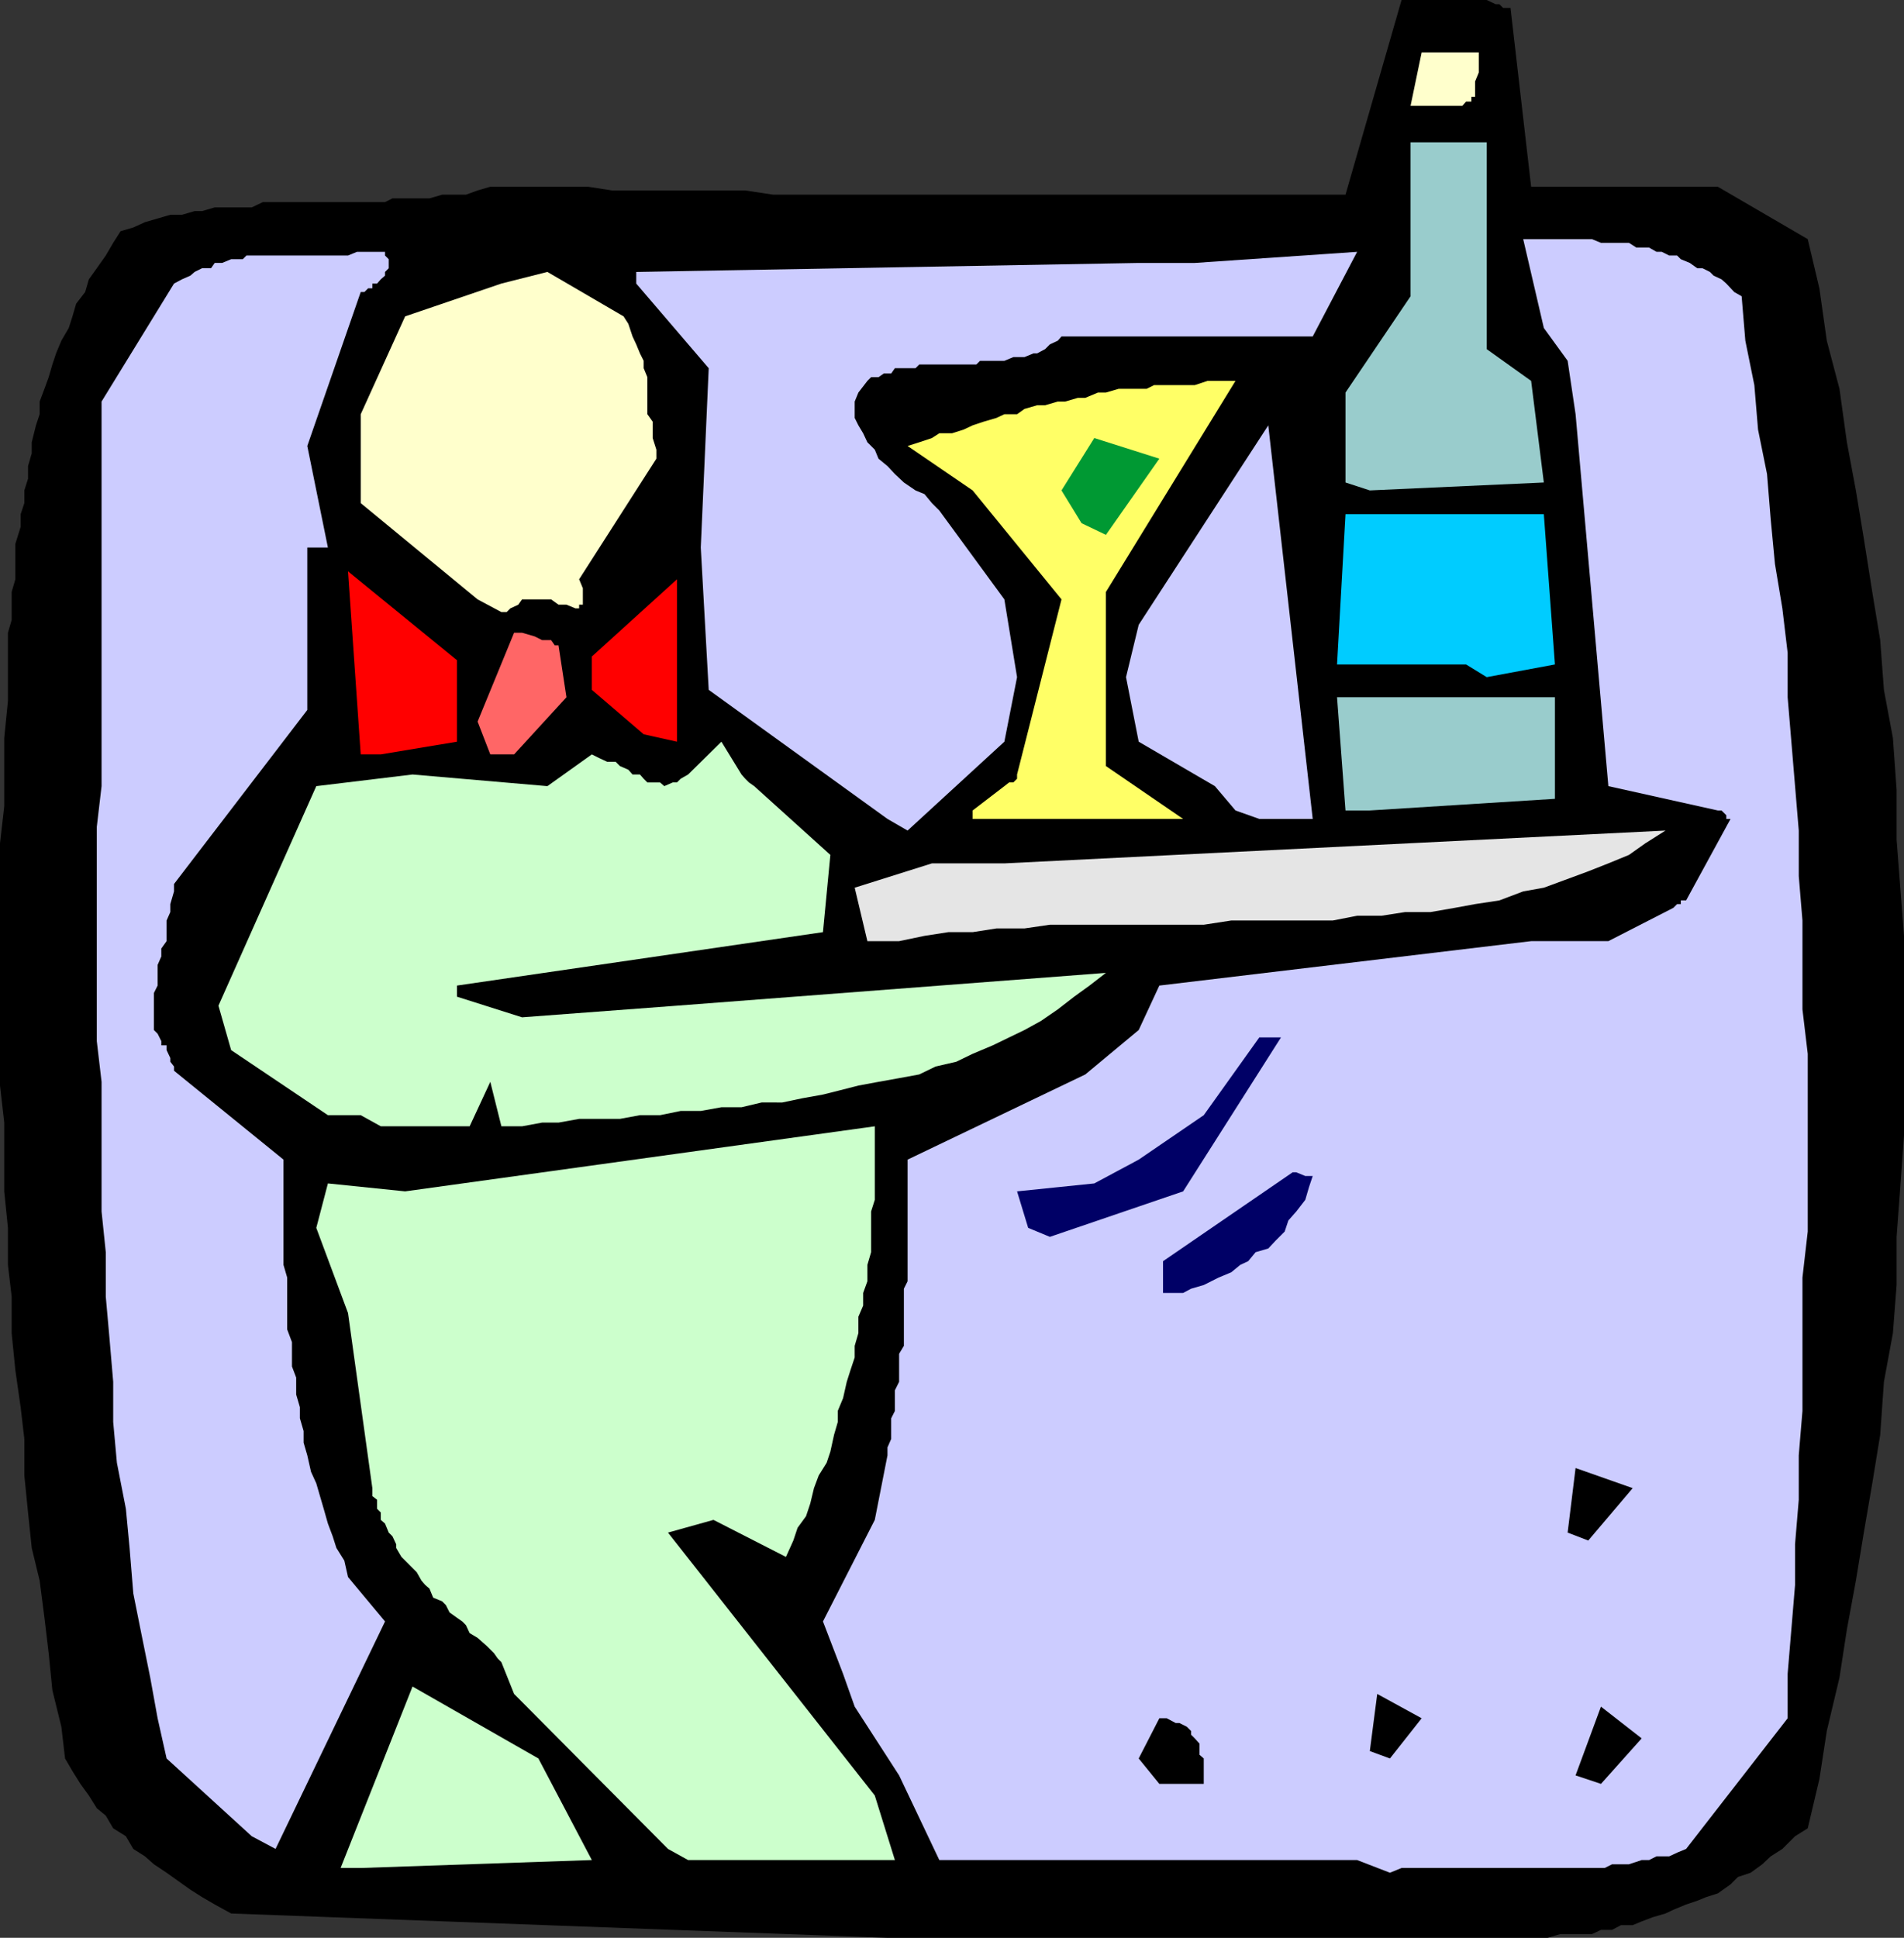
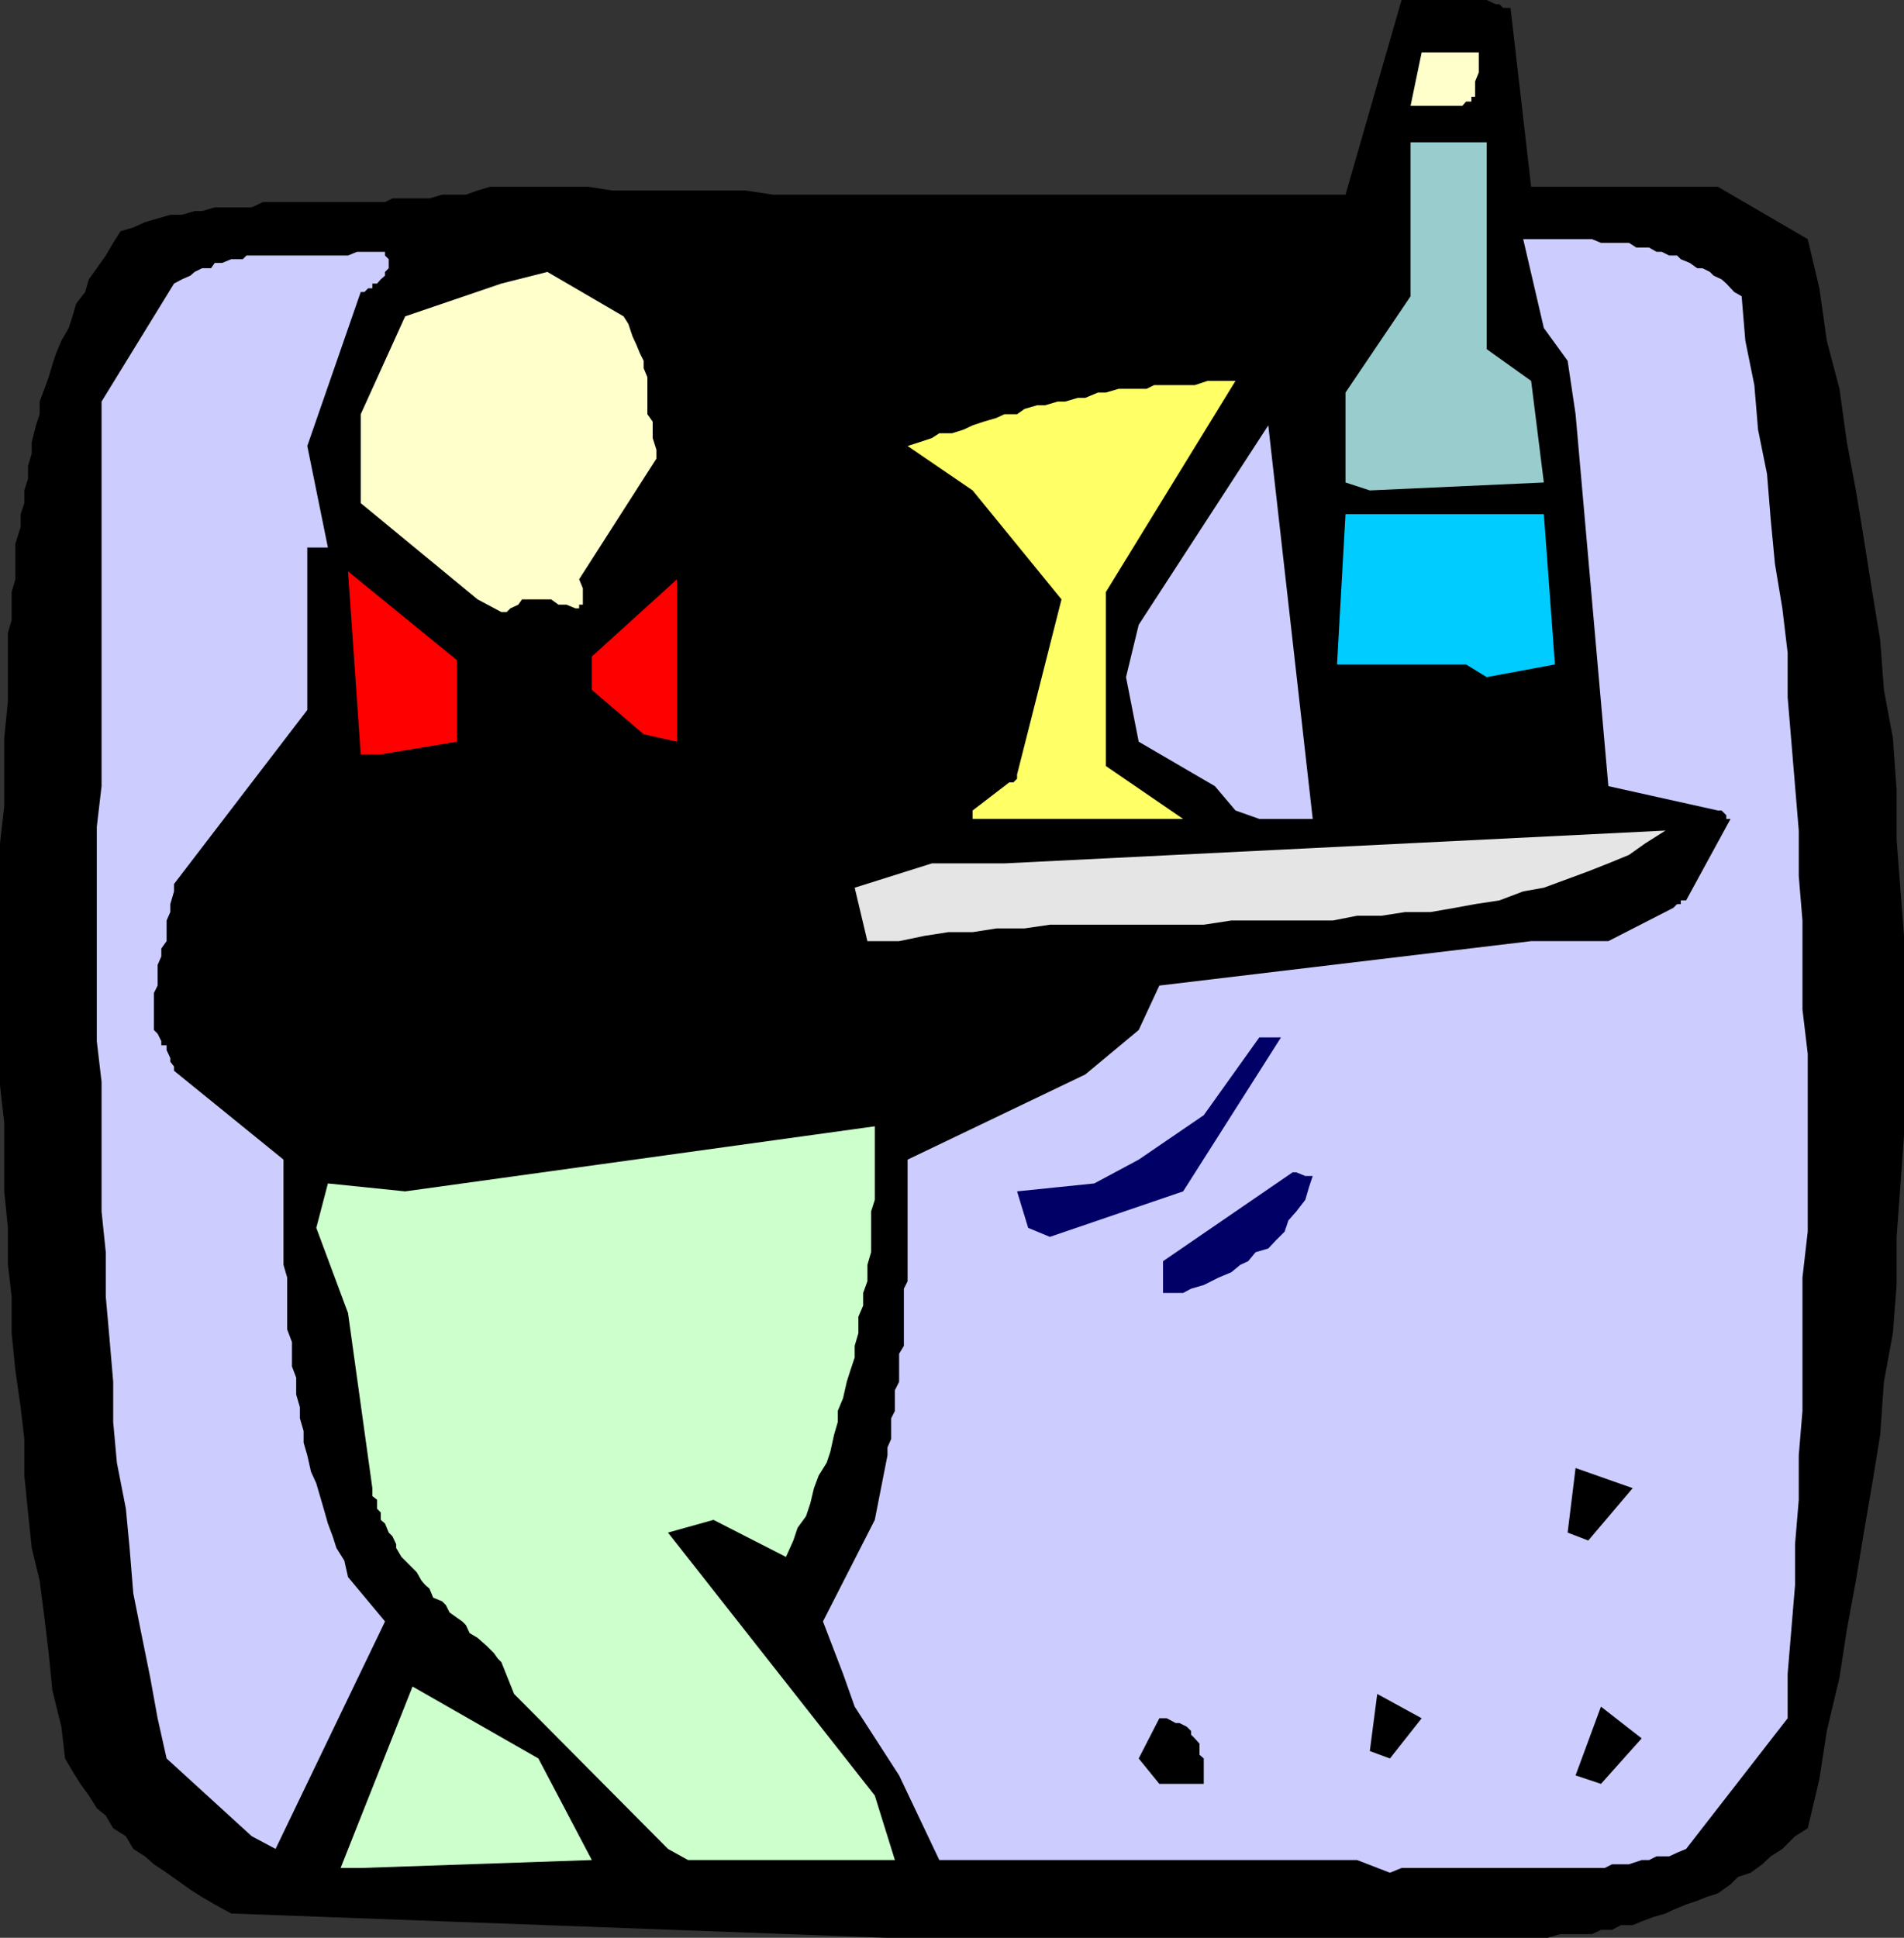
<svg xmlns="http://www.w3.org/2000/svg" width="360" height="366.301">
  <rect width="100%" height="100%" fill="#333333" stroke="none" />
  <path d="m167.8 366.3-124.097-4.597L40.602 360l-2.399-1.398L36 357.203l-2.398-1.703L31.5 354l-2.398-1.598-1.7-1.5-2.199-1.402-1.402-2.398-2.399-1.5L20 343.203l-1.7-1.402-1.5-2.399-1.597-2.199-1.5-2.402-1.402-2.399-.7-6-1.699-6.902-.699-7-.8-6.7-.903-7-1.5-6.198-.7-6.7-.698-7V272l-.7-6-1-7-.699-7v-6.898l-.703-6v-7l-.7-6.899v-13l-.8-7v-45.8l.8-7V139.5l.7-7v-12.898l.703-2.399v-5.3l.7-2.403v-6.7l1-3.198v-2.399l.699-2.101v-2.399L5.3 90.5v-2.398l.7-2.399v-2.101l.8-3.2.7-2.101v-2.399l.902-2.402.801-2.2.7-2.398.699-2.101 1-2.399L13 62l.703-2.2.7-2.398 1.699-2.199.699-2.402 1.5-2.098L20 48.301l1.402-2.399 1.399-2.199L25.203 43l2.2-1 2.398-.7 2.402-.698h2.2l2.398-.7h1.402l2.399-.699h7l2.101-1h23.098l1.402-.703h7l2.399-.7h4.5L90.3 36l2.402-.7h18.5l4.5.7h25.2l5.3.8h108.2L265 0h16.102l1.699.8h.699l.703.7h1.399l3.898 33.8h35.3l17 9.903L344 54.5l1.402 9.902 2.399 9.098 1.402 10.102 1.7 9.101 1.5 9.098L354 111.902l1.5 9.098.703 9.402 1.7 9.098.699 9.8v9.403l.699 9.098.699 9.101v37.7l-.7 9.8-.698 9.399v9.101l-.7 9.098-1.699 9.203-.703 10-1.5 9.2-1.598 9.3-1.5 9.098-1.699 9.199-1.402 9.102-2.399 10.101-1.402 9.098-2.2 9.3-2.398 1.5L337 349.5l-2.2 1.402-1.597 1.5L331 354l-2.398.8-1.399 1.403-2.402 1.7-2.2.699-1.699.699-2.101.699-2.399 1-1.5.703-2.402.7-2.098.8-1.699.7H306.5l-1.7.898h-2.097l-1.703.8h-6l-2.398.7H167.8" />
  <path fill="#cfc" d="M64.402 353.102 78 318.8l23.8 13.601 10.102 19.2-43.699 1.5h-3.8" />
  <path fill="#ccf" d="M256.602 351.602h-79l-7.602-16-8.398-13-2.2-6.2-3.8-9.902 9.8-19.2 2.399-12.198v-1.5L168.5 272v-3.898l.703-1.399v-3.902l.797-1.598v-5.3l.902-1.5v-10.801l.7-1.399v-23l33.601-16.101 10.098-8.399 3.902-8.402 70.297-8.399h14.602l12.3-6.3.7-.7h.699v-.699h1l8.402-15.402h-.8v-.7l-.903-.898h-.7l-20.698-4.601-6.2-70.301-1.5-10.098-4.5-6.203L288 45.203h13l1.703.7H308l1.402.898h2.399l1.402.8h1l1.399.7h1.5l.699.699 1.699.703 1.402 1h1l1.399.7.699.699 1.5.699.902.8 1.5 1.602 1.399.797.699 8.402 1.703 8.399.7 8.402 1.699 8.399.699 8.601.8 8.399L337 115l1 8.402v8.399l.703 8.402L340.102 157v8.602L340.8 174v16.8l1 8.403v33.598l-1 8.699v25.203l-.7 8.399v8.398l-.699 8.402v7.7l-.699 8.398-.703 8.402v8.399L318.8 349.5l-1.698.703-1.5.7h-2.399l-1.402.699h-1.399l-2.402.8h-3.2l-1.398.7H265l-2.2.898-6.198-2.398" />
  <path fill="#cfc" d="m126.3 349.5-29.097-29.297-2.402-6-.7-.703-.699-1-.699-.7-.703-.698-.797-.7-.902-.8-1.5-.899-.7-1.5-.699-.703-1-.7-1.402-1-.7-1.398-.698-.699-1.7-.703-.699-1.7-.8-.698-.7-.801-.902-1.598-.801-.8L76.602 295l-.7-.7-1-1.698v-.7l-.699-1.5-.703-.699-.7-1.703-.8-.7v-1.398l-.7-.699V283.5l-.898-.7v-1.5l-4.601-33.097-6-16.101L62 223.703l14.602 1.5 88.8-12.3V226.8l-.699 2.199v7.703l-.703 2.399v3.101l-.797 2.2v2.398l-.902 2.101V252l-.7 2.402v2.2l-.8 2.398-.7 2.203-.699 3.098-1 2.402v2.098l-.699 2.402-.703 3.2-.7 2.097-1.5 2.402-.898 2.399-.699 2.902-.8 2.399-1.602 2.199-.801 2.402-1.398 3.098-13.7-7-8.601 2.402 39.101 49.7 3.801 12.199h-39.101L126.3 349.5" />
  <path fill="#ccf" d="m47.602 347.102-16.102-14.7-1.7-7.601-1.398-7.7-1.699-8.398-1.5-7.5-.703-8.601-.7-7.399-1.698-8.703-.7-7.7v-7.597L20.703 253 20 245.102v-8.399L19.203 229v-24.5l-.902-7.7v-40.5l.902-7.698v-72.7l13.7-22.3 1.5-.801L36 52.1l.8-.699 1.403-.699h1.7l.699-1H42L43.703 49h2.2l.699-.7H65.8l1.699-.698h5.3v.699l.7.699v1.703l-.7.7v.699l-.8.699-.7.8h-.898v.899h-.8l-.7.703h-.699l-10.1 29.098L62 103.5h-3.898v30.703l-25.2 32.899v1.398l-.699 2.402v1.5L31.5 174v3.902l-1 1.399v1.5l-.7 1.601v3.899l-.698 1.402v7l.699.7.699 1.398v.8h1v.899l.703 1.5v.703l.7.899v.8l20.699 16.801v19.899l.699 2.398v9.8l.902 2.403v4.598l.797 2.101v3.2l.703 2.398v2.102l.7 2.398v2.203l.699 2.399.699 3.101 1 2.2.699 2.398.703 2.402L62 288l.902 2.402.7 2.2 1.5 2.398.699 3.102 7 8.398-20.7 43-4.5-2.398" />
  <path d="m219.203 337.203-3.902-4.8 3.902-7.602h1.399l1.699.902H223l1.402.7.801.8v.7l.7.699.898 1v2.101l.8.7v4.8h-8.398m78.699-1.601 4.801-13 7.7 6-7.7 8.601-4.8-1.601M259 331l1.402-10.797 8.399 4.598-6 7.601L259 331m37.402-41.297 1.5-12.203 10.801 3.8-8.402 9.903-3.899-1.5" />
  <path fill="#006" d="M219.902 244.402v-6l24.5-16.8h.7l1.699.699h1.402l-.703 2.101-.7 2.399-1.698 2.199-1.5 1.703-.7 2.098-1.699 1.699-1.402 1.5-2.399.703-1.402 1.7-1.5.699-1.7 1.398-2.398 1-1.402.703-1.398.7-2.399.699-1.5.8h-3.8m-25.501-12.3-2.101-6.899 14.601-1.5 8.399-4.5 12.3-8.402 10.5-14.7h4.102l-18.5 29.102-25.203 8.598-4.098-1.7" />
-   <path fill="#cfc" d="M68.203 210.8H62l-18.297-12.3-2.402-8.398 18.5-41.5 18.199-2.2 25.5 2.2 8.402-6 1.399.699 1.5.699h1.601l.801.8 1.598.7.8.902H121l.703.801.7.7h2.398l.8.699 1.602-.7H128l.703-.699 1.399-.8 6.3-6.2 3.801 6.2.7.8.699.7 1 .699 14.398 13-1.398 14.601-69.2 10.098v2.101l12.301 3.899L128 190.1l81.102-6.199L206 186.3l-2.898 2.101L200 190.8l-3.2 2.199-3.097 1.703-2.902 1.399-3.098 1.5-3.8 1.601-3.102 1.5-3.899.899-3.101 1.5-3.801.699-3.898.699-3.801.703-3.899 1-2.8.7-3.899.699-3.8.8H144l-3.797.899h-3.8l-3.903.7h-3.797l-3.902.8H121l-3.797.7H109.5l-3.898.703H102.5l-3.797.7h-3.902l-2.098-8.403-3.902 8.402H72l-3.797-2.101" />
  <path fill="#e5e5e5" d="m164 177.902-2.398-10.101 14.601-4.598h13.7l125-6.203-3.801 2.402-3.102 2.2-3.898 1.601-3.801 1.5-4.598 1.7-3.8 1.398-3.903.699-4.5 1.703-4.598.7-3.8.699-4.602.8h-4.797l-4.5.7h-4.601L252 174h-19.2l-5.198.8H198.5l-4.797.7h-5.3l-4.5.703H179.3l-4.5.7-4.801 1h-6" />
-   <path fill="#ccf" d="M167.8 154.8 134 130.403l-1.5-26.902 1.5-33.898-13.7-16v-2.2l95-1.699h10.602l30.7-2.101-8.399 16h-47.5l-.703.8-1.5.7-.898.898-1.5.8h-.7l-1.699.7h-2.101l-1.7.703h-4.601l-.7.7h-10.8l-.7.699h-3.898l-.703 1h-1.398l-1 .699h-1.399L164 72l-1.7 2.203-.698 1.7V79l.699 1.402.902 1.5.797 1.7L165.402 85l.7 1.703 1.699 1.399 1.402 1.5 1.7 1.601 2.199 1.5 1.699.7 1.402 1.699 1.399 1.398 12.3 16.8 2.399 14.7-2.399 12.203-18.3 16.797-3.801-2.2" />
  <path fill="#ff6" d="m183.902 153.203 6-4.601.899-.7h.8l.7-.699v-.8l8.402-33.102-16.8-20.598-12.301-8.402 2.199-.7 2.402-.8 1.399-.899H180l2.203-.699 1.7-.8 2.097-.7 2.402-.703 1.5-.7h2.399l1.402-1 2.399-.698h1.5l2.398-.7h1.402l2.399-.699h1.402l2.399-1h1.5l2.398-.703h5.3l1.403-.7h7.7l2.398-.8h5.3l-24.5 39.902v32.899l14.602 10h-39.8v-1.598" />
  <path fill="#ccf" d="m233.602 153.203-3.899-4.601-14.402-8.399L212.902 128l2.399-9.898 24.5-37.7 8.402 74.399h-10.101l-4.5-1.598" />
-   <path fill="#9cc" d="m254.402 153.203-1.601-21.402H294V151l-35 2.203h-4.598" />
  <path fill="red" d="M68.203 142.602 65.801 108l20.601 16.8v15.403L72 142.602h-3.797" />
-   <path fill="#f66" d="m92.703 142.602-2.402-6.2 6.902-16.8h1.5l2.399.699 1.398.699h1.703l.7 1h.699l1.5 9.8-9.899 10.802h-4.5" />
  <path fill="red" d="m121.703 138.8-9.8-8.398v-6.3L128 109.5v30.703l-6.297-1.402" />
  <path fill="#0cf" d="M277.203 125.602h-24.402l1.601-28.399h37.5L294 125.602 281.102 128l-3.899-2.398" />
  <path fill="#ffc" d="M90.3 113.3 68.204 95.103V78.3l8.399-18.5L94.8 53.6l8.699-2.199 14.402 8.399.899 1.402.8 2.399.7 1.5.7 1.699.703 1.402v1.399l.7 1.699v7l1 1.402V82.8l.699 2.199v1.703L109.5 109.5l.703 1.703v3.098h-.703V115h-.7l-1.698-.7h-1.5l-1.399-1h-5.5l-.703 1-1.5.7-.7.703h-1l-4.5-2.402" />
-   <path fill="#093" d="m204.5 98.902-3.797-6.199 6.2-9.902 12.3 3.902-10.101 14.399-4.602-2.2" />
  <path fill="#9cc" d="M254.402 91.203v-17L266.703 56V26.902h14.399V66l8.398 6 2.402 19.203-32.902 1.5-4.598-1.5" />
  <path fill="#ffc" d="m266.703 20 2.098-10.098h10.8v3.801l-.699 1.7V18.3h-.699v.902h-1L276.5 20h-9.797" />
</svg>